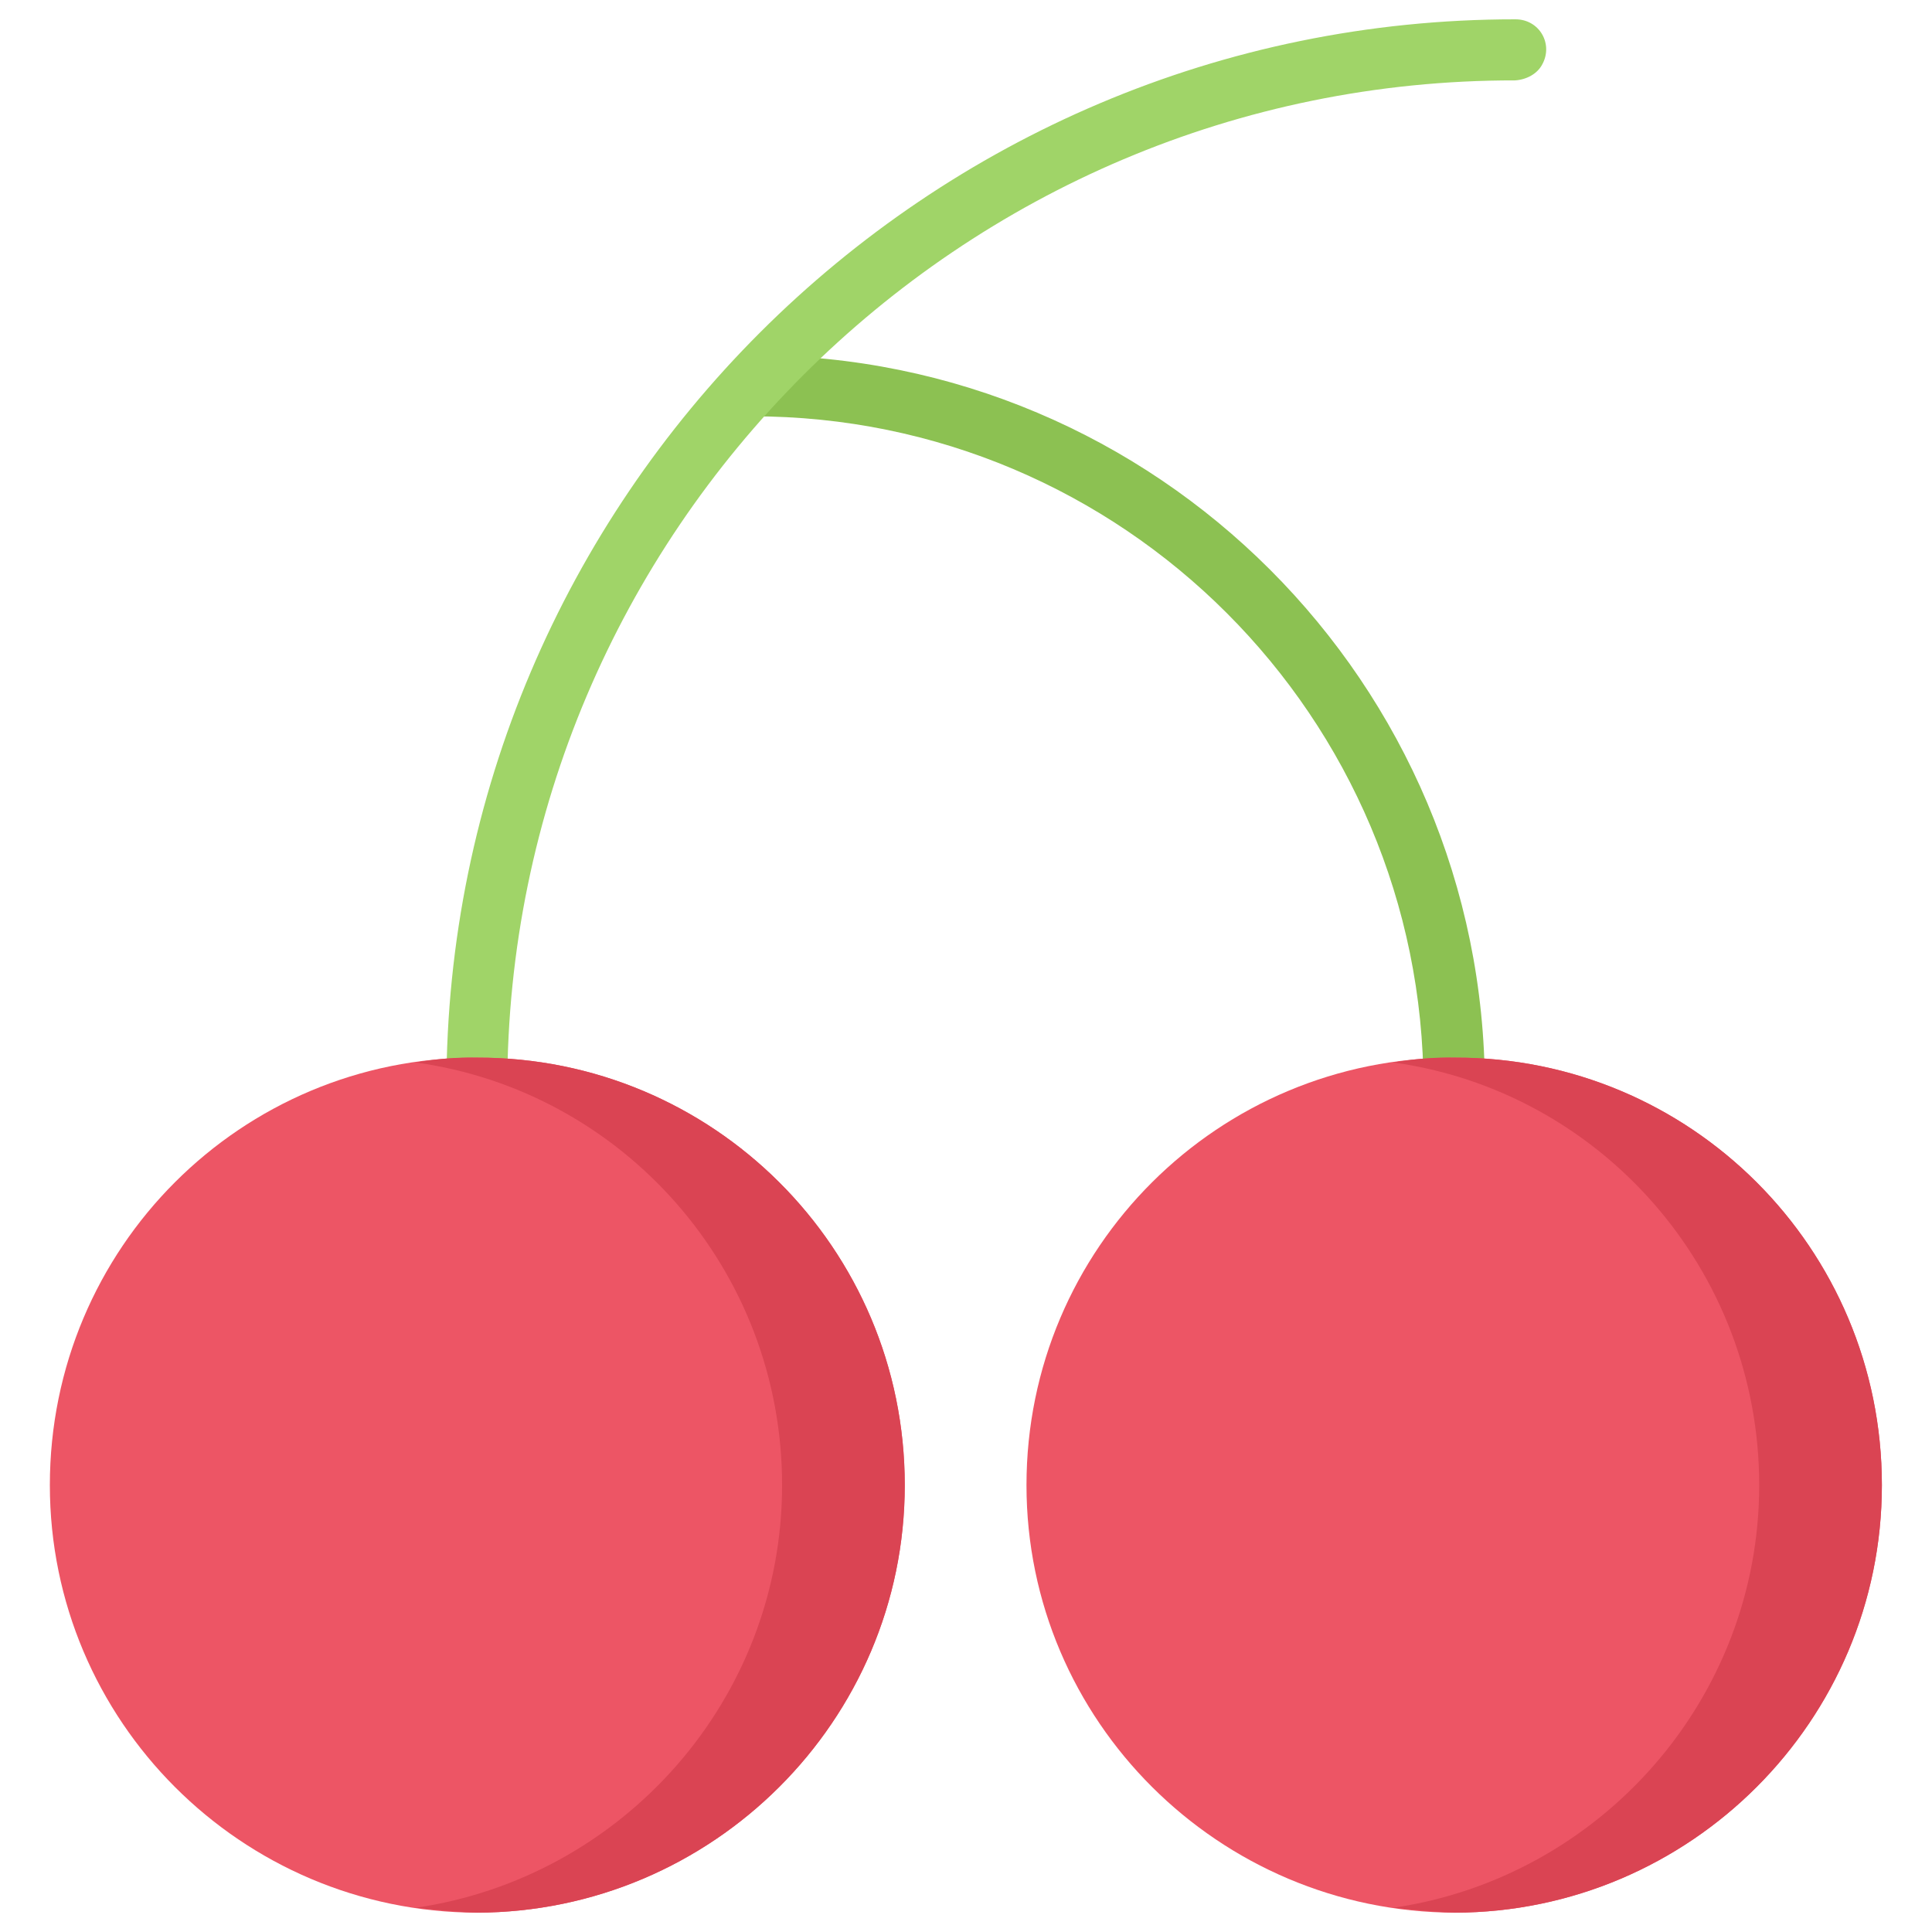
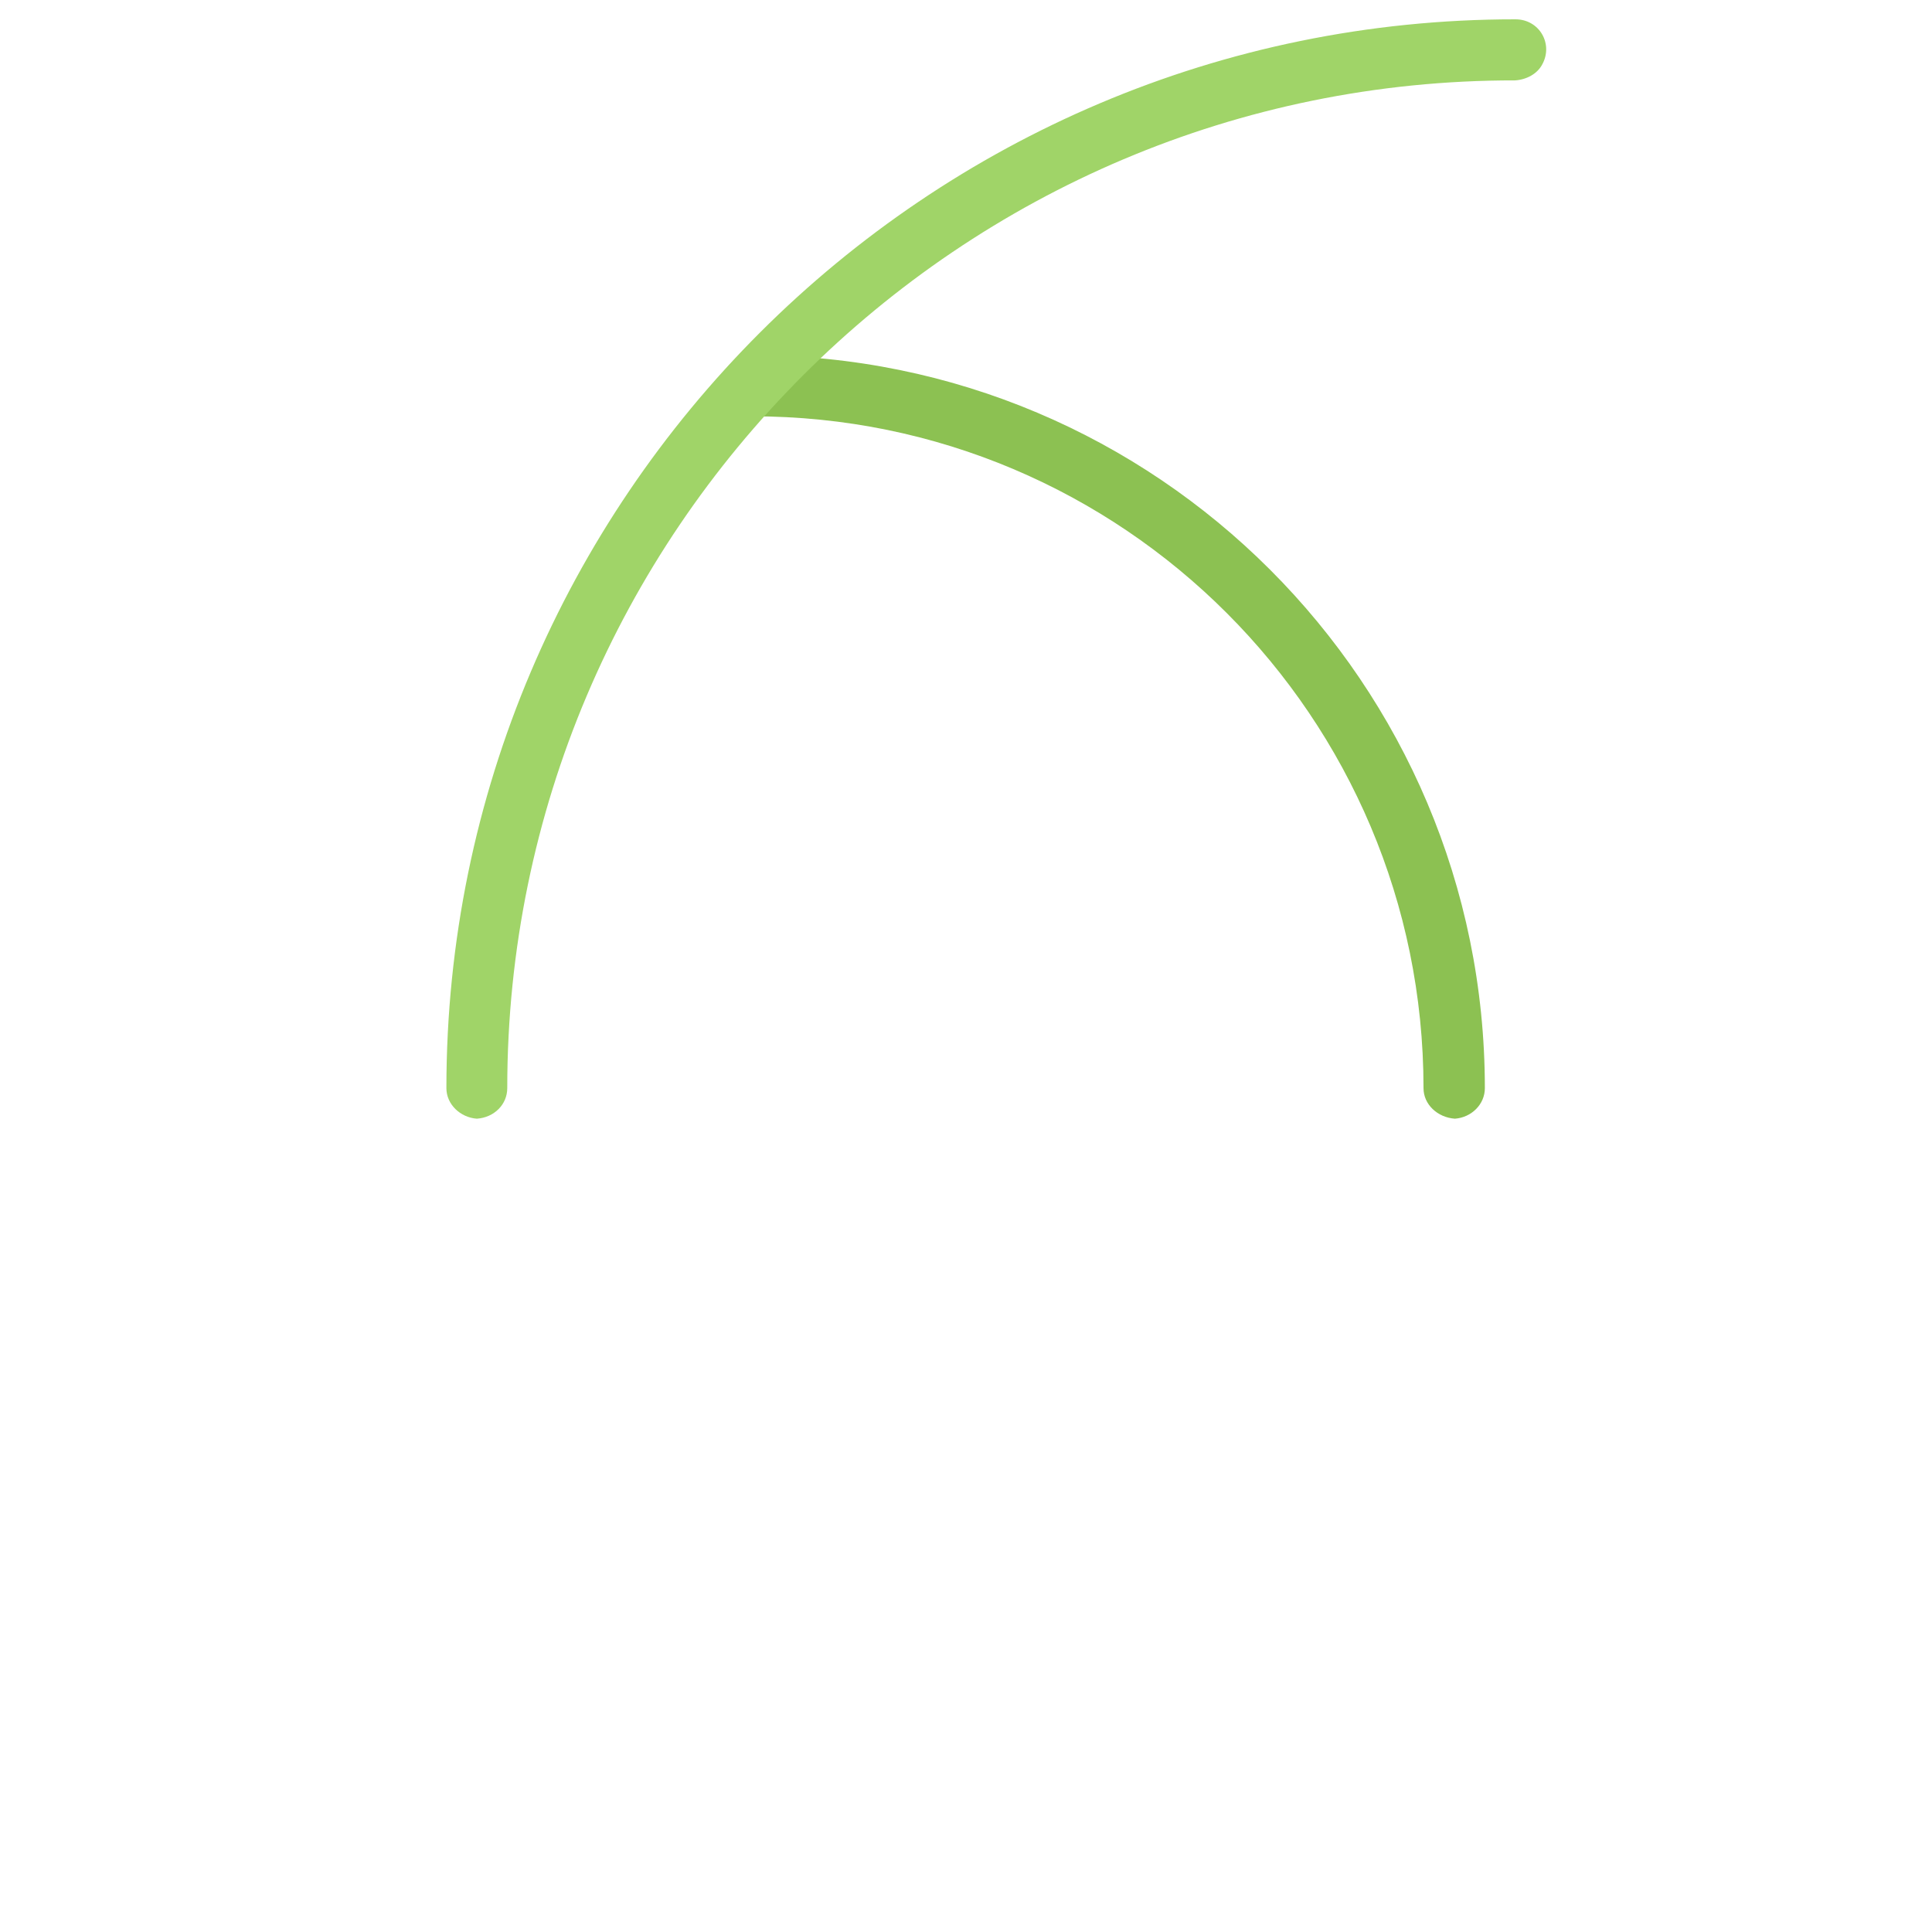
<svg xmlns="http://www.w3.org/2000/svg" version="1.1" width="100%" height="100%" id="svgWorkerArea" viewBox="0 0 400 400" style="background: white;">
  <defs id="defsdoc">
    <pattern id="patternBool" x="0" y="0" width="10" height="10" patternUnits="userSpaceOnUse" patternTransform="rotate(35)">
-       <circle cx="5" cy="5" r="4" style="stroke: none;fill: #ff000070;" />
-     </pattern>
+       </pattern>
  </defs>
  <g id="fileImp-889584663" class="cosito">
    <path id="pathImp-810470104" fill="#8CC152" class="grouped" d="M301.223 231.613C297.623 231.367 294.723 228.667 294.723 225.29 294.723 148.467 232.423 86.167 155.722 86.194 150.822 86.167 147.722 80.767 150.222 76.71 151.322 74.667 153.423 73.467 155.722 73.549 239.423 73.467 307.423 141.467 307.423 225.29 307.423 228.667 304.623 231.367 301.223 231.613 301.223 231.367 301.223 231.367 301.223 231.613" />
    <path id="pathImp-386924456" fill="#A0D468" class="grouped" d="M98.722 231.613C95.323 231.367 92.422 228.667 92.422 225.29 92.422 103.167 191.822 3.967 313.723 4 318.723 3.967 321.723 9.167 319.223 13.484 318.223 15.267 316.123 16.467 313.723 16.645 198.722 16.467 105.022 110.167 105.022 225.29 105.022 228.667 102.323 231.367 98.722 231.613 98.722 231.367 98.722 231.367 98.722 231.613" />
-     <path id="pathImp-76431244" fill="#ED5565" class="grouped" d="M301.223 218.968C349.923 218.867 389.623 258.367 389.623 307.484 389.623 356.267 349.923 395.867 301.223 396 252.322 395.867 212.523 356.267 212.523 307.484 212.523 258.367 252.322 218.867 301.223 218.968 301.223 218.867 301.223 218.867 301.223 218.968M98.722 218.968C147.523 218.867 187.322 258.367 187.322 307.484 187.322 356.267 147.523 395.867 98.722 396 49.922 395.867 10.322 356.267 10.322 307.484 10.322 258.367 49.922 218.867 98.722 218.968 98.722 218.867 98.722 218.867 98.722 218.968" />
-     <path id="pathImp-969977919" fill="#DA4453" class="grouped" d="M301.223 218.968C296.923 218.867 292.723 219.267 288.423 219.967 331.223 225.867 364.223 262.767 364.223 307.484 364.223 351.867 331.223 388.767 288.423 394.988 292.723 395.367 296.923 395.867 301.223 396 349.923 395.867 389.623 356.267 389.623 307.484 389.623 258.367 349.923 218.867 301.223 218.968 301.223 218.867 301.223 218.867 301.223 218.968M98.722 218.968C94.422 218.867 90.323 219.267 86.022 219.967 128.923 225.867 161.923 262.767 161.923 307.484 161.923 351.867 128.923 388.767 86.022 394.988 90.323 395.367 94.422 395.867 98.722 396 147.523 395.867 187.322 356.267 187.322 307.484 187.322 258.367 147.523 218.867 98.722 218.968 98.722 218.867 98.722 218.867 98.722 218.968" />
  </g>
</svg>